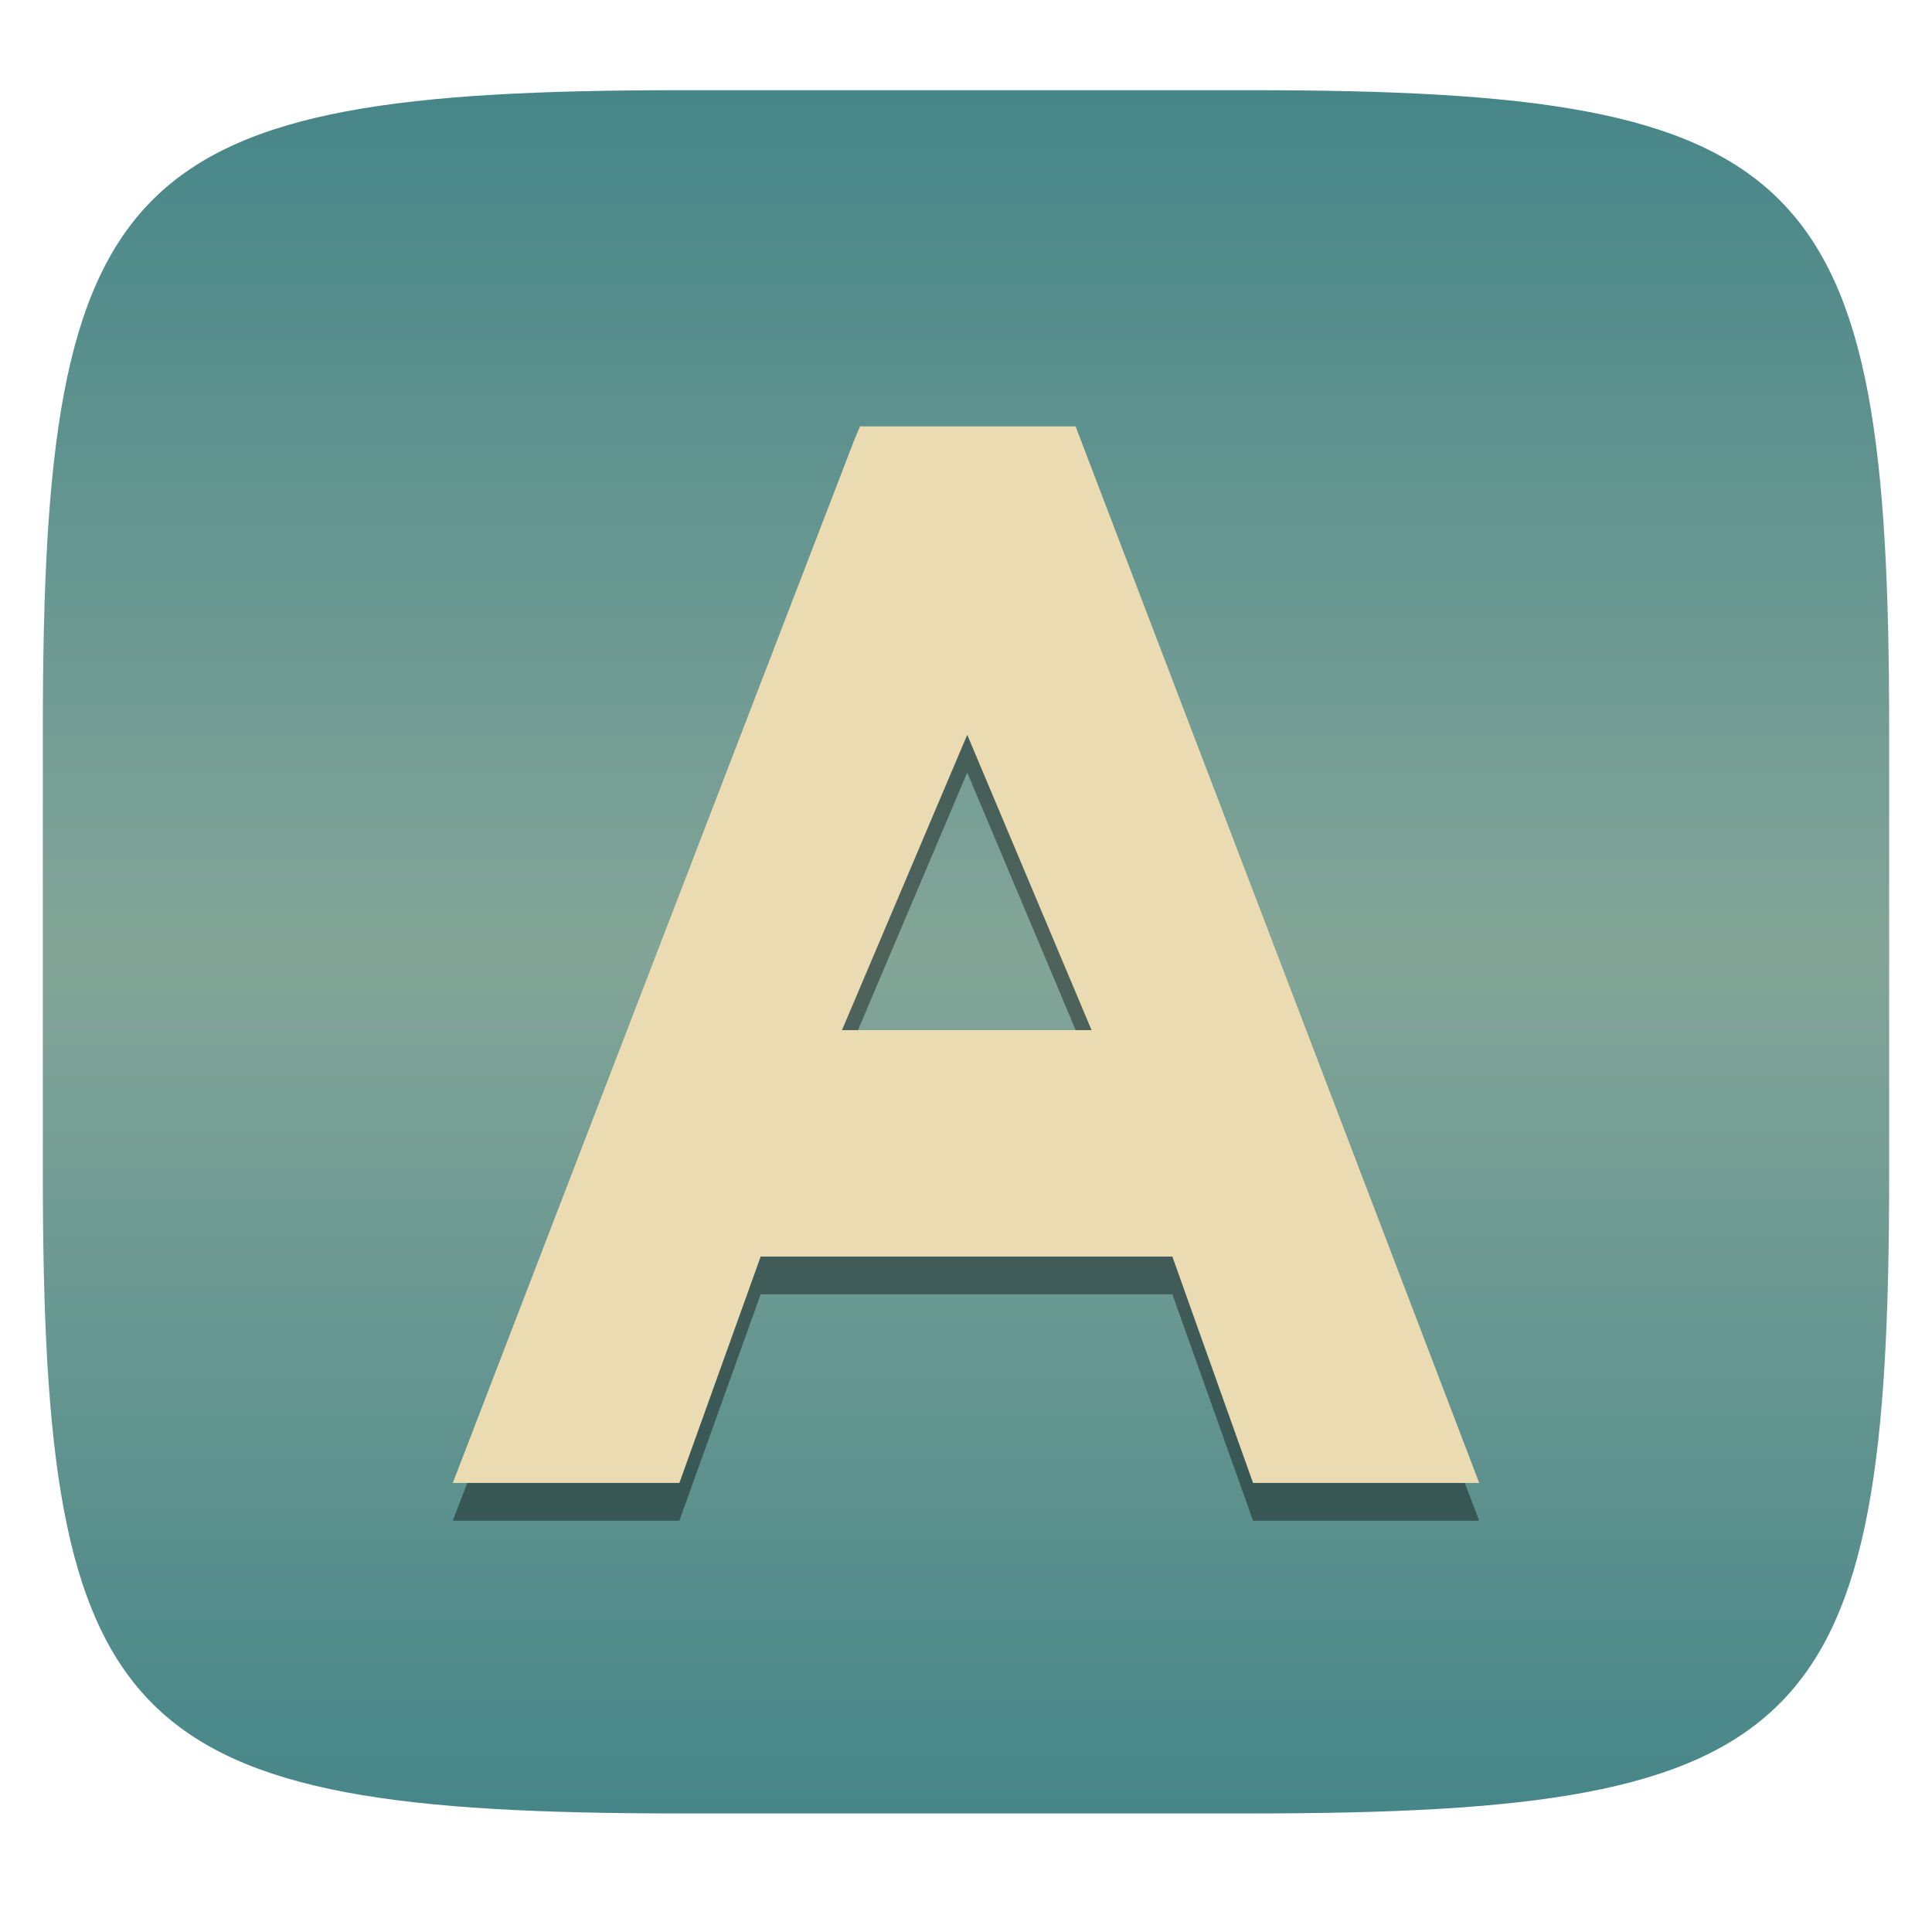
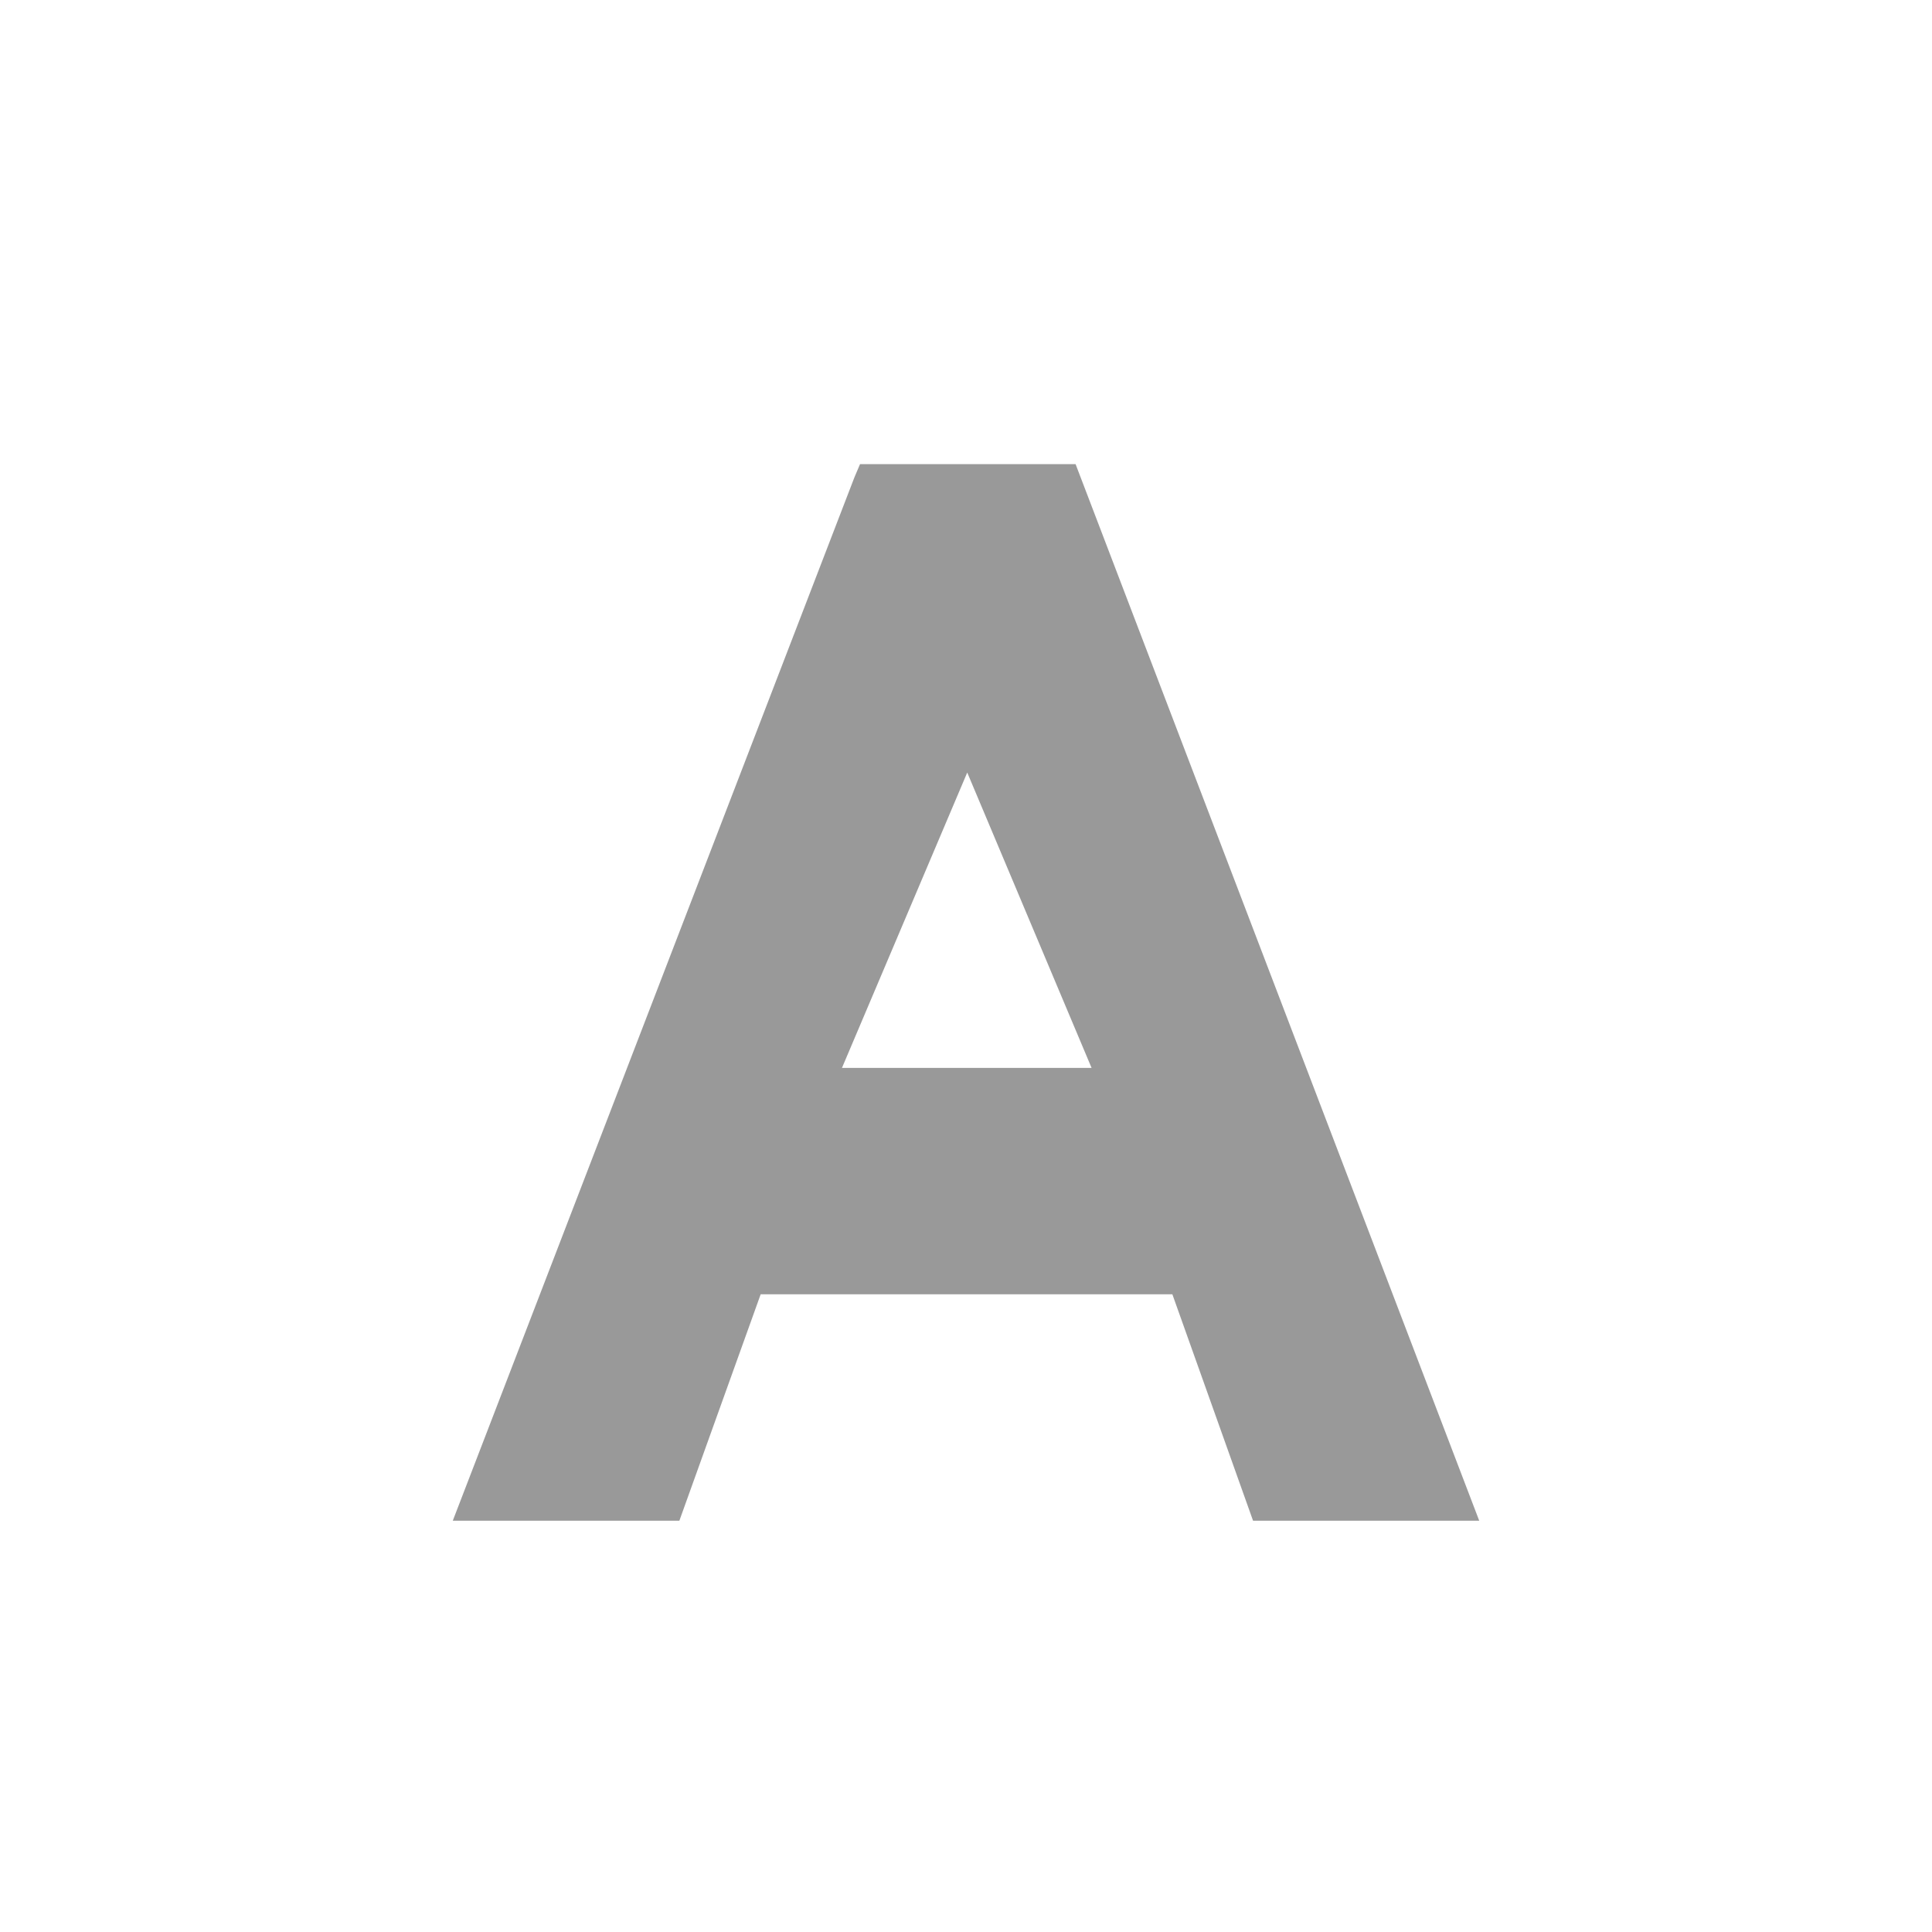
<svg xmlns="http://www.w3.org/2000/svg" style="isolation:isolate" width="256" height="256" viewBox="0 0 256 256">
  <g filter="url(#x16iEelYXjWwv0XFPJ02I03YUOKhqz8m)">
    <linearGradient id="_lgradient_32" x1="0" x2="0" y1="0" y2="1" gradientTransform="matrix(244.648,0,0,228.338,5.676,11.952)" gradientUnits="userSpaceOnUse">
      <stop offset="0%" style="stop-color:#458588" />
      <stop offset="50%" style="stop-color:#83a598" />
      <stop offset="100%" style="stop-color:#458588" />
    </linearGradient>
-     <path fill="url(#_lgradient_32)" d="M 165.685 11.952 C 239.74 11.952 250.324 22.509 250.324 96.495 L 250.324 155.746 C 250.324 229.733 239.74 240.29 165.685 240.29 L 90.315 240.29 C 16.26 240.29 5.676 229.733 5.676 155.746 L 5.676 96.495 C 5.676 22.509 16.26 11.952 90.315 11.952 L 165.685 11.952 Z" />
  </g>
  <g>
    <g opacity=".4" filter="url(#dmp15et0zQd5prQdxdFXAGSOuyfAVMmj)">
      <path d="M 113.959 61.5 L 113.221 63.236 L 59.996 201.5 L 90.02 201.5 L 100.793 171.5 L 155.344 171.5 L 166.035 201.5 L 196.004 201.5 L 142.52 61.5 L 113.959 61.5 Z M 128.164 102.365 L 144.639 141.5 L 111.566 141.5 L 128.164 102.365 Z" />
    </g>
-     <path fill="#ebdbb2" d="M 113.959 56.5 L 113.221 58.236 L 59.996 196.5 L 90.02 196.5 L 100.793 166.5 L 155.344 166.5 L 166.035 196.5 L 196.004 196.5 L 142.52 56.5 L 113.959 56.5 Z M 128.164 97.365 L 144.639 136.5 L 111.566 136.5 L 128.164 97.365 Z" />
  </g>
</svg>